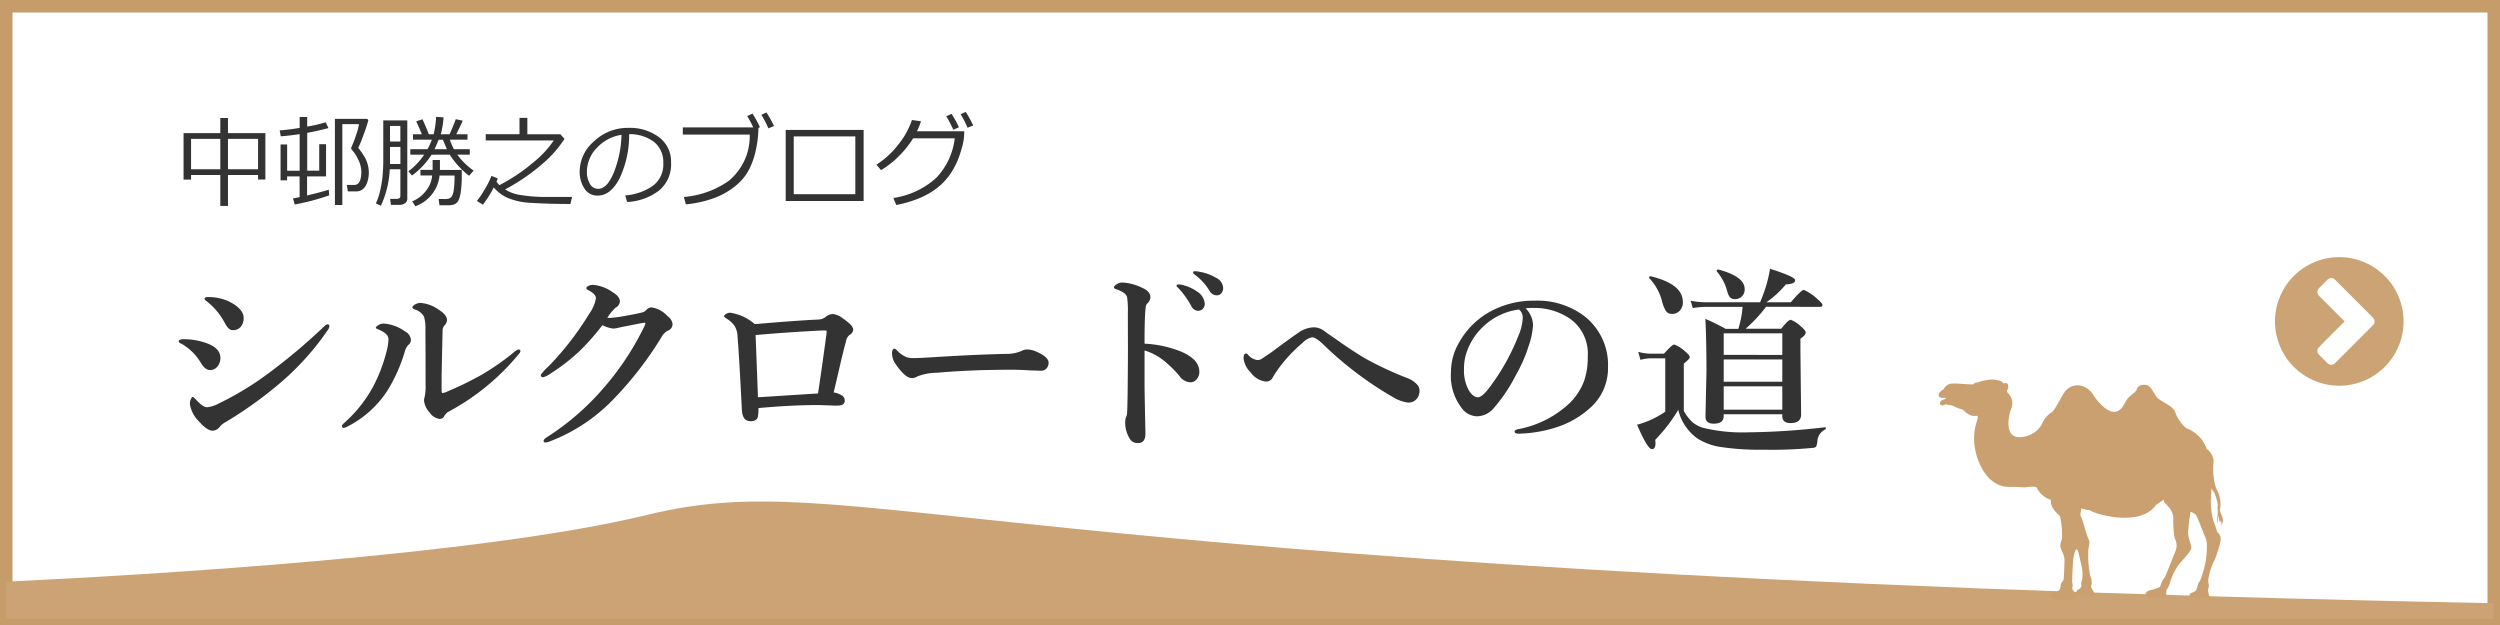
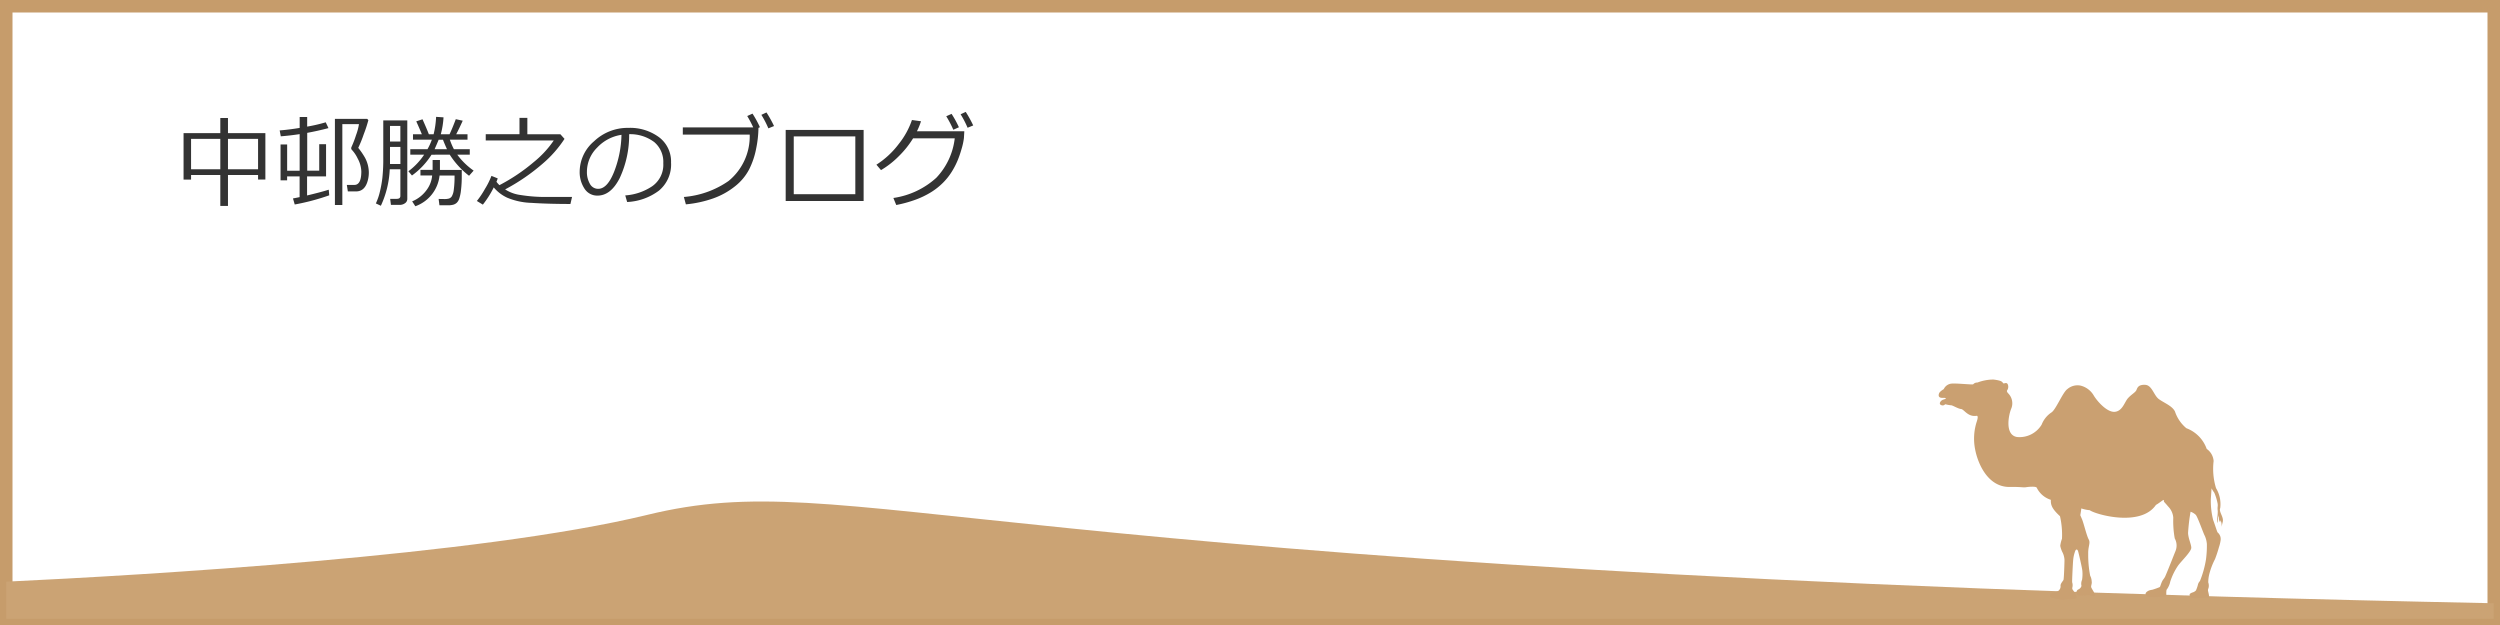
<svg xmlns="http://www.w3.org/2000/svg" width="200" height="50" viewBox="0 0 200 50">
  <g transform="translate(-831.5 -4200)">
-     <rect width="200" height="50" transform="translate(831.5 4200)" fill="#fff" />
    <path d="M1,1V49H199V1H1M0,0H200V50H0Z" transform="translate(831.5 4200)" fill="#c69c6b" />
    <path d="M6.645-2H4.238V.477H3.625V-2H1.285v.367h-.6V-5.348H3.625V-6.562h.613v1.215H7.23v3.711H6.645ZM1.285-2.461h2.34v-2.43H1.285Zm2.953,0H6.645v-2.43H4.238ZM9.578.359,9.438-.125q.238-.043.531-.105V-1.887h-1v.313H8.445V-4.441h.527v2.1h1V-5.27q-.734.113-1.508.176l-.09-.473q.7-.051,1.6-.2v-.875h.6v.77a12.759,12.759,0,0,0,1.484-.344l.219.465q-.879.23-1.7.379v3.023h.961V-4.465h.547v2.578H10.566V-.363Q11.672-.625,12.3-.824l.039.449A17.7,17.7,0,0,1,9.578.359ZM14.484-.687h-.656l-.082-.52h.605q.555,0,.555-1.086a2.3,2.3,0,0,0-.289-1.02,2.717,2.717,0,0,0-.469-.7.17.17,0,0,1-.051-.125.25.25,0,0,1,.027-.113,7.9,7.9,0,0,0,.359-.941,4.248,4.248,0,0,0,.234-.875H13.387V.4h-.594V-6.488h2.586l.09.1A10.425,10.425,0,0,1,15.1-5.262a9.69,9.69,0,0,1-.441,1.09,5.964,5.964,0,0,1,.523.758,2.521,2.521,0,0,1,.324,1.223,2.414,2.414,0,0,1-.078.609Q15.2-.687,14.484-.687Zm6.039-2.937a6.013,6.013,0,0,1-1.566,1.664L18.672-2.3A5.234,5.234,0,0,0,19.93-3.625H18.824v-.441H20.2a4.923,4.923,0,0,0,.348-.758H19.039v-.434h.711q-.156-.383-.449-1.035l.5-.164q.355.793.508,1.2h.379a7.075,7.075,0,0,0,.2-1.395l.594.039a6.615,6.615,0,0,1-.219,1.355h.7q.219-.457.5-1.207l.555.121q-.262.59-.523,1.086h.906v.434H21.988a5.191,5.191,0,0,0,.324.758h1.27v.441h-1a5.6,5.6,0,0,0,1.309,1.273l-.367.414a6.643,6.643,0,0,1-1.543-1.687Zm.57-1.2q-.105.262-.324.758h.988q-.211-.465-.32-.758ZM18.031-2.461H17.18A7.722,7.722,0,0,1,16.469.461l-.4-.187a4.72,4.72,0,0,0,.316-.912,9.309,9.309,0,0,0,.205-1.129,14.022,14.022,0,0,0,.072-1.607V-6.367h1.922V-.086a.414.414,0,0,1-.178.34.718.718,0,0,1-.451.137h-.68l-.062-.484h.531q.285,0,.285-.234ZM17.2-4.68h.828V-5.926H17.2Zm0,1.8h.832V-4.246H17.2v1.152Zm3.965.922A2.938,2.938,0,0,1,19.227.5L18.973.109a2.694,2.694,0,0,0,1.2-.971,2.252,2.252,0,0,0,.4-1.1h-.937V-2.41h.973V-3.2h.586v.793h1.746v.48a9.094,9.094,0,0,1-.062,1.143,3.148,3.148,0,0,1-.148.7.818.818,0,0,1-.2.314.714.714,0,0,1-.268.146,1.609,1.609,0,0,1-.443.047h-.664l-.066-.508q.27.008.461.008a1.31,1.31,0,0,0,.365-.039.444.444,0,0,0,.225-.172,1.32,1.32,0,0,0,.16-.521,7.835,7.835,0,0,0,.063-1.15ZM24.629.371l-.48-.293a6.681,6.681,0,0,0,.646-.963,6.131,6.131,0,0,0,.521-1.045l.5.2a2.008,2.008,0,0,1-.1.273,2.469,2.469,0,0,0,.238.27,14.757,14.757,0,0,0,2.754-1.852A8.014,8.014,0,0,0,30.3-4.762H24.859v-.5h2.7V-6.57h.629v1.313h2.645l.328.367a9.185,9.185,0,0,1-1.768,2A16.057,16.057,0,0,1,26.41-.848,2.967,2.967,0,0,0,27.643-.4a12.489,12.489,0,0,0,2.182.156h1.938l-.129.563Q29.789.316,28.52.23a5.421,5.421,0,0,1-1.947-.416A3.1,3.1,0,0,1,25.5-1.008,7.858,7.858,0,0,1,24.629.371ZM36.172.16,36.02-.367a4.4,4.4,0,0,0,2.15-.73,2.094,2.094,0,0,0,.893-1.844,2.074,2.074,0,0,0-.721-1.691,3.2,3.2,0,0,0-2.01-.633,8.11,8.11,0,0,1-.754,3.508Q34.867-.352,33.8-.352a1.2,1.2,0,0,1-1.045-.564,2.4,2.4,0,0,1-.381-1.377A3.215,3.215,0,0,1,33.527-4.7,3.9,3.9,0,0,1,36.266-5.77a3.9,3.9,0,0,1,2.453.744,2.429,2.429,0,0,1,.965,2.033,2.706,2.706,0,0,1-.973,2.246A4.569,4.569,0,0,1,36.172.16Zm-.453-5.375A3.325,3.325,0,0,0,33.77-4.189a2.718,2.718,0,0,0-.816,1.928,1.845,1.845,0,0,0,.238.967.739.739,0,0,0,.664.4q.73,0,1.273-1.365A8.612,8.612,0,0,0,35.719-5.215Zm12.2-.7-.449.184a7.634,7.634,0,0,0-.562-1.082l.41-.191A9.437,9.437,0,0,1,47.922-5.918Zm-1.242.145a8.839,8.839,0,0,1-.187,1.67,6.34,6.34,0,0,1-.564,1.662,4.206,4.206,0,0,1-1.133,1.348,5.989,5.989,0,0,1-1.734.961,9.092,9.092,0,0,1-2.189.477l-.16-.59a7.277,7.277,0,0,0,3.574-1.279A4.616,4.616,0,0,0,45.977-5.23H40.625v-.578h5.633a8.95,8.95,0,0,0-.48-.91L46.2-6.91a8.257,8.257,0,0,1,.594,1.086ZM55.09.082H48.855V-5.605H55.09Zm-.664-.547V-5.086H49.5V-.465ZM59.68-6.3a5.439,5.439,0,0,1-.324.8h3.789l-.031.543a5.268,5.268,0,0,1-.2.91,8.113,8.113,0,0,1-.3.871,6.139,6.139,0,0,1-.467.906,4.982,4.982,0,0,1-.7.883,5.27,5.27,0,0,1-.951.756,6.831,6.831,0,0,1-1.256.607A9.887,9.887,0,0,1,57.7.4l-.23-.562A6.479,6.479,0,0,0,60.9-1.773a5.482,5.482,0,0,0,1.479-3.16H59.047A7.588,7.588,0,0,1,57.9-3.5,7.006,7.006,0,0,1,56.48-2.391l-.367-.434a6.854,6.854,0,0,0,1.8-1.674,6.353,6.353,0,0,0,1.043-1.9Zm4.176.336-.449.184a7.683,7.683,0,0,0-.559-1.078l.41-.191A9.459,9.459,0,0,1,63.855-5.969Zm-1.145.145-.445.2A8.632,8.632,0,0,0,61.7-6.7l.426-.191A8.275,8.275,0,0,1,62.711-5.824Z" transform="translate(845.5 4216)" fill="#333" />
-     <path d="M4.531-10.9q-.164-.117-.164-.2,0-.133.273-.133a3.874,3.874,0,0,1,1.711.367q1.141.586,1.141,1.3a1.044,1.044,0,0,1-.242.719.785.785,0,0,1-.609.258.5.5,0,0,1-.367-.148,2.3,2.3,0,0,1-.3-.445A5.368,5.368,0,0,0,4.531-10.9ZM5.586-.867a.71.71,0,0,1-.578.32q-.438,0-1.07-.719a2.531,2.531,0,0,1-.75-1.406.962.962,0,0,1,.094-.422q.07-.156.133-.156.047,0,.234.188.57.641.93.641a2.566,2.566,0,0,0,.961-.32A24.168,24.168,0,0,0,9.461-5.125,46.343,46.343,0,0,0,13.82-8.781q.273-.273.375-.273a.138.138,0,0,1,.156.156.566.566,0,0,1-.109.273,21.394,21.394,0,0,1-3.711,4.164A32.306,32.306,0,0,1,6.078-1.25,1.671,1.671,0,0,0,5.586-.867ZM2.531-7.492Q2.3-7.578,2.3-7.7q0-.164.445-.164A5.323,5.323,0,0,1,4.367-7.6Q5.633-7.2,5.633-6.367a1.038,1.038,0,0,1-.25.7.74.74,0,0,1-.586.273q-.367,0-.719-.562A4.25,4.25,0,0,0,2.531-7.492Zm19.5-1.117a3.277,3.277,0,0,0-.109-1.055,1.22,1.22,0,0,0-.742-.578q-.187-.07-.187-.172t.219-.234a.89.89,0,0,1,.453-.117,2.919,2.919,0,0,1,1.453.555q.641.4.641.82a.656.656,0,0,1-.219.445.611.611,0,0,0-.133.383q-.016.656-.078,3.617v1.188q0,.2.078.2a1.134,1.134,0,0,0,.383-.125,26.739,26.739,0,0,0,2.742-1.336,20.335,20.335,0,0,0,2.539-1.766,1.075,1.075,0,0,1,.4-.258q.164,0,.164.141a.46.46,0,0,1-.133.227,18.674,18.674,0,0,1-5.648,4.625.838.838,0,0,0-.312.336.4.4,0,0,1-.375.227,1.167,1.167,0,0,1-.8-.516,1.622,1.622,0,0,1-.445-.961,1.1,1.1,0,0,1,.047-.273,4.037,4.037,0,0,0,.078-.977Q22.048-6.578,22.033-8.609Zm-2.953.742q0-.445-.8-.773-.211-.078-.211-.141,0-.094.219-.219a.807.807,0,0,1,.406-.117,3.294,3.294,0,0,1,1.7.625.846.846,0,0,1,.484.688.536.536,0,0,1-.227.414,1.351,1.351,0,0,0-.273.547,13.013,13.013,0,0,1-1.312,2.977A8.253,8.253,0,0,1,15.822-.891a1.053,1.053,0,0,1-.32.125q-.141,0-.141-.164,0-.078.156-.219a10.634,10.634,0,0,0,2.266-2.8,12.426,12.426,0,0,0,1.1-2.781A4.615,4.615,0,0,0,19.08-7.867ZM41.4-9.711a.921.921,0,0,1,.406.641.57.57,0,0,1-.414.539,1.365,1.365,0,0,0-.5.547,28.267,28.267,0,0,1-3.7,4.8A13.973,13.973,0,0,1,32.019.3,1.266,1.266,0,0,1,31.644.4q-.156,0-.156-.141,0-.109.273-.289a20.536,20.536,0,0,0,4.672-4.1,22.239,22.239,0,0,0,3.148-4.828.628.628,0,0,0,.047-.164q0-.062-.078-.062-.227.031-.742.133-.609.125-.875.172-.117.023-.539.117a1.533,1.533,0,0,1-.328.047,2.479,2.479,0,0,1-.875-.273,17.987,17.987,0,0,1-1.906,2.148,15.4,15.4,0,0,1-2.32,1.773,1.431,1.431,0,0,1-.508.242q-.2,0-.2-.18a3.927,3.927,0,0,1,.609-.672A22.341,22.341,0,0,0,33.855-8q.648-.859,1.289-1.906a2.958,2.958,0,0,0,.531-1.234q0-.32-.57-.625-.2-.1-.2-.187t.164-.172a.779.779,0,0,1,.367-.086A3.119,3.119,0,0,1,37-11.633q.594.359.594.75a.624.624,0,0,1-.352.5,4.213,4.213,0,0,0-.656.8,1.067,1.067,0,0,0,.242.016,11.8,11.8,0,0,0,1.242-.172q.68-.117,1.281-.258a.7.7,0,0,0,.336-.187.632.632,0,0,1,.422-.227A2.142,2.142,0,0,1,41.4-9.711Zm6.978.641q3.367-.289,5.094-.367a1.038,1.038,0,0,0,.57-.2,1.014,1.014,0,0,1,.563-.242,1.529,1.529,0,0,1,.8.336q.852.578.852.9a.532.532,0,0,1-.3.445.789.789,0,0,0-.273.484q-.2.727-.508,2.047-.375,1.633-.484,2.063a1.576,1.576,0,0,1,.656.242.432.432,0,0,1,.227.367.366.366,0,0,1-.289.414,2.53,2.53,0,0,1-.461.031l-1.375-.047q-2.1,0-4.773.242a3.654,3.654,0,0,1-.047.7q-.094.352-.578.352-.648,0-.7-.883-.227-4.461-.352-5.953a1.656,1.656,0,0,0-.242-.8,2.134,2.134,0,0,0-.617-.562q-.211-.133-.211-.187,0-.1.156-.2a.616.616,0,0,1,.336-.094A3.851,3.851,0,0,1,48.38-9.07Zm5.063,5.547q.242-1.563.672-4.719.016-.156.016-.242t-.094-.078h-.258q-2.836.141-5.328.367.18,4.727.188,4.977Q52.427-3.461,53.442-3.523ZM71.889-5.984a.675.675,0,0,1-.172.461.528.528,0,0,1-.406.18q-.234,0-1.008-.031-.68-.047-1.359-.047-3.3,0-5.984.242a4.3,4.3,0,0,0-1.586.3.733.733,0,0,1-.43.125q-.523,0-1.281-1.1a1.489,1.489,0,0,1-.3-.867q0-.383.2-.383.063,0,.2.141a2.231,2.231,0,0,0,.766.539,1.848,1.848,0,0,0,.578.07q.5,0,1.68-.078,3.2-.2,5.672-.258a2.946,2.946,0,0,0,1.242-.227,1.066,1.066,0,0,1,.453-.125,1.828,1.828,0,0,1,.719.156Q71.889-6.445,71.889-5.984Zm7.673-1.523a8.955,8.955,0,0,1,2.9.625q1.484.625,1.484,1.617a.894.894,0,0,1-.25.648.612.612,0,0,1-.437.2,1.1,1.1,0,0,1-.875-.469,8.983,8.983,0,0,0-1.156-1.164,4.684,4.684,0,0,0-1.664-.914V-4.18q0,.414.07,3.875,0,.75-.594.75a.707.707,0,0,1-.672-.367,2.444,2.444,0,0,1-.352-1.266,1.065,1.065,0,0,1,.078-.461.727.727,0,0,0,.07-.273q.047-.594.063-3.586.008-.844.008-1.477l-.008-2.906a7.936,7.936,0,0,0-.062-1.359.74.74,0,0,0-.336-.367,2.119,2.119,0,0,0-.555-.25q-.156-.047-.156-.148t.211-.242a.842.842,0,0,1,.445-.141,4.051,4.051,0,0,1,1.617.43q.641.289.641.75a.709.709,0,0,1-.273.516.561.561,0,0,0-.109.32Q79.563-9.633,79.563-7.508Zm3.125-4.672a3.334,3.334,0,0,1,1.1.516,1.263,1.263,0,0,1,.594.961.573.573,0,0,1-.148.4.493.493,0,0,1-.383.164.607.607,0,0,1-.539-.367A7.1,7.1,0,0,0,82.3-11.922q-.18-.172-.18-.211,0-.109.2-.109A1.261,1.261,0,0,1,82.688-12.18ZM84-13.25a3.8,3.8,0,0,1,1.273.469.947.947,0,0,1,.578.813.629.629,0,0,1-.164.453.45.45,0,0,1-.328.141.659.659,0,0,1-.594-.352,4.363,4.363,0,0,0-1.117-1.25q-.2-.141-.2-.2a.11.11,0,0,1,.125-.125A2.013,2.013,0,0,1,84-13.25Zm13.166,6.9a27.972,27.972,0,0,0,3.469,1.617,1.937,1.937,0,0,1,.75.516.717.717,0,0,1,.18.492,1.1,1.1,0,0,1-.141.516.869.869,0,0,1-.8.414,3.052,3.052,0,0,1-1.148-.414A28.2,28.2,0,0,1,93.806-7.5q-.562-.516-.836-.516a1.456,1.456,0,0,0-.766.445,11.957,11.957,0,0,0-1.922,2.055,8.482,8.482,0,0,0-.492.766.576.576,0,0,1-.547.273,1.728,1.728,0,0,1-1.18-.719,1.9,1.9,0,0,1-.578-1.141q0-.383.2-.383a.256.256,0,0,1,.156.094,1.178,1.178,0,0,0,.75.43.636.636,0,0,0,.383-.125q.641-.43.7-.469,1.727-1.281,2.2-1.594a2.234,2.234,0,0,1,1.219-.43,1.433,1.433,0,0,1,.859.3q.148.117.547.391t.641.445Q96.134-6.977,97.166-6.352Zm12.883-3.984a1.973,1.973,0,0,1,.594,1.313,5.943,5.943,0,0,1-.352,1.7,11.208,11.208,0,0,1-1.008,2.3A12.709,12.709,0,0,1,107.5-2.352a1.779,1.779,0,0,1-1.328.656,1.563,1.563,0,0,1-1.211-.625,4.221,4.221,0,0,1-.883-2.914,4.656,4.656,0,0,1,.688-2.43,6.357,6.357,0,0,1,2.164-2.242,7.2,7.2,0,0,1,3.867-1.039,6.213,6.213,0,0,1,3.969,1.25,4.941,4.941,0,0,1,1.875,4.063,4.235,4.235,0,0,1-1.469,3.3A7.4,7.4,0,0,1,112.8-.914a10.6,10.6,0,0,1-3.281.609q-.352,0-.352-.164,0-.133.3-.2a8.177,8.177,0,0,0,4.117-2.094A4.942,4.942,0,0,0,114.72-4.5a5.759,5.759,0,0,0,.3-1.984,3.411,3.411,0,0,0-1.406-3.008,5.032,5.032,0,0,0-2.562-.867q-.164-.008-.391-.008A4.983,4.983,0,0,0,110.048-10.336Zm-.531.094a5.054,5.054,0,0,0-2.766,1.281,5.065,5.065,0,0,0-1.359,1.969,4.028,4.028,0,0,0-.273,1.516,3.272,3.272,0,0,0,.4,1.727q.344.531.711.531.383,0,1.1-1.023a17.036,17.036,0,0,0,2.148-3.922,3.863,3.863,0,0,0,.336-1.359A.821.821,0,0,0,109.517-10.242Zm19.766-.219A11.4,11.4,0,0,1,127.65-8.7h2.844q.578-.719.758-.719a2.424,2.424,0,0,1,.852.563q.352.3.352.461,0,.2-.422.492v.992l.055,5.07q0,.687-.852.688-.656,0-.656-.578v-.125h-4.687v.141q0,.609-.8.609-.656,0-.656-.562l.078-3.625q0-2.453-.086-4.2a17.454,17.454,0,0,1,1.617.8h1.023a8.065,8.065,0,0,0,.336-1.758h-2.961a7.18,7.18,0,0,0-1.023.094l-.172-.586a6.263,6.263,0,0,0,1.2.125h4.359a13.773,13.773,0,0,0,.492-1.352,10.243,10.243,0,0,0,.3-1.328q2.016.641,2.016.914,0,.3-.75.336a7.756,7.756,0,0,1-1.555,1.43h1.953q.844-.992,1.039-.992a3.827,3.827,0,0,1,1.039.688q.453.383.453.516,0,.156-.211.156Zm1.3,8.234V-4.094h-4.687v1.867Zm0-2.234V-6.242h-4.687v1.781Zm0-2.148V-8.336h-4.687v1.727Zm-7.953-4.242a.971.971,0,0,1-.266.719.82.82,0,0,1-.617.242.557.557,0,0,1-.469-.227,2.681,2.681,0,0,1-.312-.766,4.2,4.2,0,0,0-1.023-1.867.084.084,0,0,1-.016-.047q0-.1.125-.1h.023Q122.627-12.266,122.627-10.852Zm4.945-1.031a.794.794,0,0,1-.242.609.752.752,0,0,1-.531.2.529.529,0,0,1-.414-.156,1.324,1.324,0,0,1-.211-.469,3.988,3.988,0,0,0-.836-1.594.128.128,0,0,1-.008-.039q0-.109.125-.109h.016Q127.572-12.875,127.572-11.883ZM134.017-.641a1.117,1.117,0,0,0-.625.9,1.12,1.12,0,0,1-.109.477.387.387,0,0,1-.273.094A34.085,34.085,0,0,1,129.1.977,20.869,20.869,0,0,1,125.65.758a4.874,4.874,0,0,1-1.859-.68,3.957,3.957,0,0,1-1.531-2.289,12.925,12.925,0,0,1-1.844,2.4,2.033,2.033,0,0,1,.023.281q0,.461-.289.461-.344,0-1.187-1.953a6.7,6.7,0,0,0,1.234-.453,7.221,7.221,0,0,0,1.023-.586V-6.336h-1.109a3.407,3.407,0,0,0-.875.125l-.18-.641a3.963,3.963,0,0,0,1.055.148h1.008q.648-.734.82-.734a2.674,2.674,0,0,1,.875.555q.367.3.367.469,0,.117-.477.508v3.773a3.46,3.46,0,0,0,.719.93,2.482,2.482,0,0,0,.8.422,13.347,13.347,0,0,0,3.633.367A56.782,56.782,0,0,0,134-.82q.063-.016.063.078A.1.1,0,0,1,134.017-.641Z" transform="translate(843.5 4235)" fill="#333" />
-     <path d="M4.8-.944a.424.424,0,0,1-.6,0l-.683-.683a.424.424,0,0,1,0-.6L5.571-4.286,3.516-6.342a.424.424,0,0,1,0-.6L4.2-7.627a.424.424,0,0,1,.6,0l3.04,3.04a.424.424,0,0,1,0,.6Zm5.484-3.342A5.144,5.144,0,0,0,5.143-9.429,5.144,5.144,0,0,0,0-4.286,5.144,5.144,0,0,0,5.143.857,5.144,5.144,0,0,0,10.286-4.286Z" transform="translate(1013.5 4230)" fill="#cba374" />
    <path d="M12644.8,49.5V46.533c10.946-.518,37.839-2.073,51.293-5.345,16.693-4.057,24.318,4.583,147.71,7.072V49.5Z" transform="translate(-11812.805 4200)" fill="#cba374" />
    <g transform="translate(984.59 4228.827)">
      <path d="M22.57,12.36c.158.172.633,1.544.722,1.675a2.025,2.025,0,0,1,.168.656,8.322,8.322,0,0,1-.07,1.23,7.946,7.946,0,0,1-.485,1.735.625.625,0,0,0-.168.323,2.69,2.69,0,0,1-.139.4c-.04.1-.257.192-.287.192s-.217.091-.227.141-.01.242.129.283a1.28,1.28,0,0,0,.426.03c.1-.01.356-.01.435-.02s.5.01.544-.071-.03-.313-.049-.424a.349.349,0,0,1,.02-.282.764.764,0,0,0-.02-.464,2.892,2.892,0,0,1,.109-.757,5.58,5.58,0,0,1,.435-1.109,9.915,9.915,0,0,0,.316-.959,2.8,2.8,0,0,0,.128-.525.687.687,0,0,0-.237-.646c-.049-.061-.218-.636-.356-.989a6.293,6.293,0,0,1-.188-1.685c.02-.313.06-.857.06-.857a2.334,2.334,0,0,0,.218.353,4.227,4.227,0,0,1,.257.827.758.758,0,0,1,.01.3,1.312,1.312,0,0,0,.01.333,3.776,3.776,0,0,1-.03.484,1.054,1.054,0,0,0,0,.313c.02.191.04.182.05.06a2.871,2.871,0,0,1,.01-.313.873.873,0,0,0,.01-.212l.059.222a.51.51,0,0,0,.1.363s0-.2.04-.141a.974.974,0,0,1,.059.5l.1-.4c.1-.4-.336-.807-.2-1.11a2.486,2.486,0,0,0-.337-1.594A5.271,5.271,0,0,1,24,8.053a1.3,1.3,0,0,0-.554-.968A2.741,2.741,0,0,0,21.819,5.43a2.96,2.96,0,0,1-.91-1.332c-.218-.464-.91-.706-1.306-1.009s-.534-1.109-1.088-1.13-.614.242-.693.424-.4.343-.673.645-.435,1.029-1.049,1.09-1.4-.827-1.682-1.291a1.692,1.692,0,0,0-1.069-.807A1.245,1.245,0,0,0,12.3,2.3c-.376.262-.93,1.675-1.286,1.876a2.072,2.072,0,0,0-.772.968,2.068,2.068,0,0,1-1.979.989C7.254,5.954,7.61,4.3,7.828,3.816a1.129,1.129,0,0,0-.257-1.17c-.178-.182-.079-.262-.079-.262a.5.5,0,0,0,.039-.465c-.119-.222-.3,0-.376-.1s-.1-.2-.772-.283A3.634,3.634,0,0,0,5.1,1.778a.411.411,0,0,0-.337.141c-.06.041-1.327-.091-1.7-.06a.77.77,0,0,0-.653.444s-.317.181-.376.343-.04.3.139.343.336-.04.416.081l-.238.081c-.177.061-.376.323-.158.424s.3-.061.356-.061a2.437,2.437,0,0,0,.436.081c.1-.02.574.282.811.3s.534.645,1.227.545c0,0,.2-.081.04.424a4.415,4.415,0,0,0-.139,2.28c.2,1.049.97,2.966,2.711,2.986.97-.02,1.108.061,1.365.02s.791-.081.851.041a1.879,1.879,0,0,0,1.127.968c-.02.424.1.726.732,1.312a6.7,6.7,0,0,1,.159,1.8,2.584,2.584,0,0,0-.139.565,1.951,1.951,0,0,0,.2.565,1.569,1.569,0,0,1,.139.565c0,.181-.04,1.493-.079,1.594s-.238.283-.238.464a.438.438,0,0,1-.218.444,1.309,1.309,0,0,1-.376.121c-.118.02-.2.04-.238.182s.039.222.2.222a1.228,1.228,0,0,0,.495.1.453.453,0,0,0,.377.06c.218-.06.871-.02,1.009-.1s-.079-.4-.178-.565-.158-.161-.119-.343a.722.722,0,0,0-.02-.383c-.02-.061.06-1.614.079-1.776a2.69,2.69,0,0,1,.178-.767c.1-.162.178-.061.218.061s.316,1.312.336,1.533a2.894,2.894,0,0,1-.02.747.765.765,0,0,0-.059.424c.04.1-.08.282-.238.343s-.336.484.178.5c.376,0,.555-.06.693-.04s.416.161.455.02-.277-.545-.3-.666.079-.282.04-.464a1.047,1.047,0,0,0-.119-.444,8.468,8.468,0,0,1-.158-1.755c-.019-.585.2-.867.04-1.15s-.4-1.291-.534-1.614l-.139-.323s.08-.464.08-.545a2.829,2.829,0,0,0,.673.142c.455.343,4.077,1.372,5.3-.424.277-.141.653-.5.633-.363s.039.121.336.484a1.422,1.422,0,0,1,.416.908,7.78,7.78,0,0,0,.118,1.654,1.166,1.166,0,0,1,.06,1.009c-.11.263-.495,1.271-.819,2.023-.063.147-.194.279-.25.4-.12.256-.147.438-.2.464a5.17,5.17,0,0,1-.495.181c-.138.061-.3.02-.515.182s-.1.343.079.4a3.47,3.47,0,0,0,.91.02c.158-.02.555.02.555-.121s-.02-.444.059-.5a1.642,1.642,0,0,0,.257-.605,4.969,4.969,0,0,1,.633-1.291c.3-.4,1.069-1.13,1.049-1.432s-.238-.727-.258-1.17a15.45,15.45,0,0,1,.2-1.695A1.089,1.089,0,0,1,22.57,12.36Z" transform="translate(0 0)" fill="#caa071" />
    </g>
  </g>
</svg>